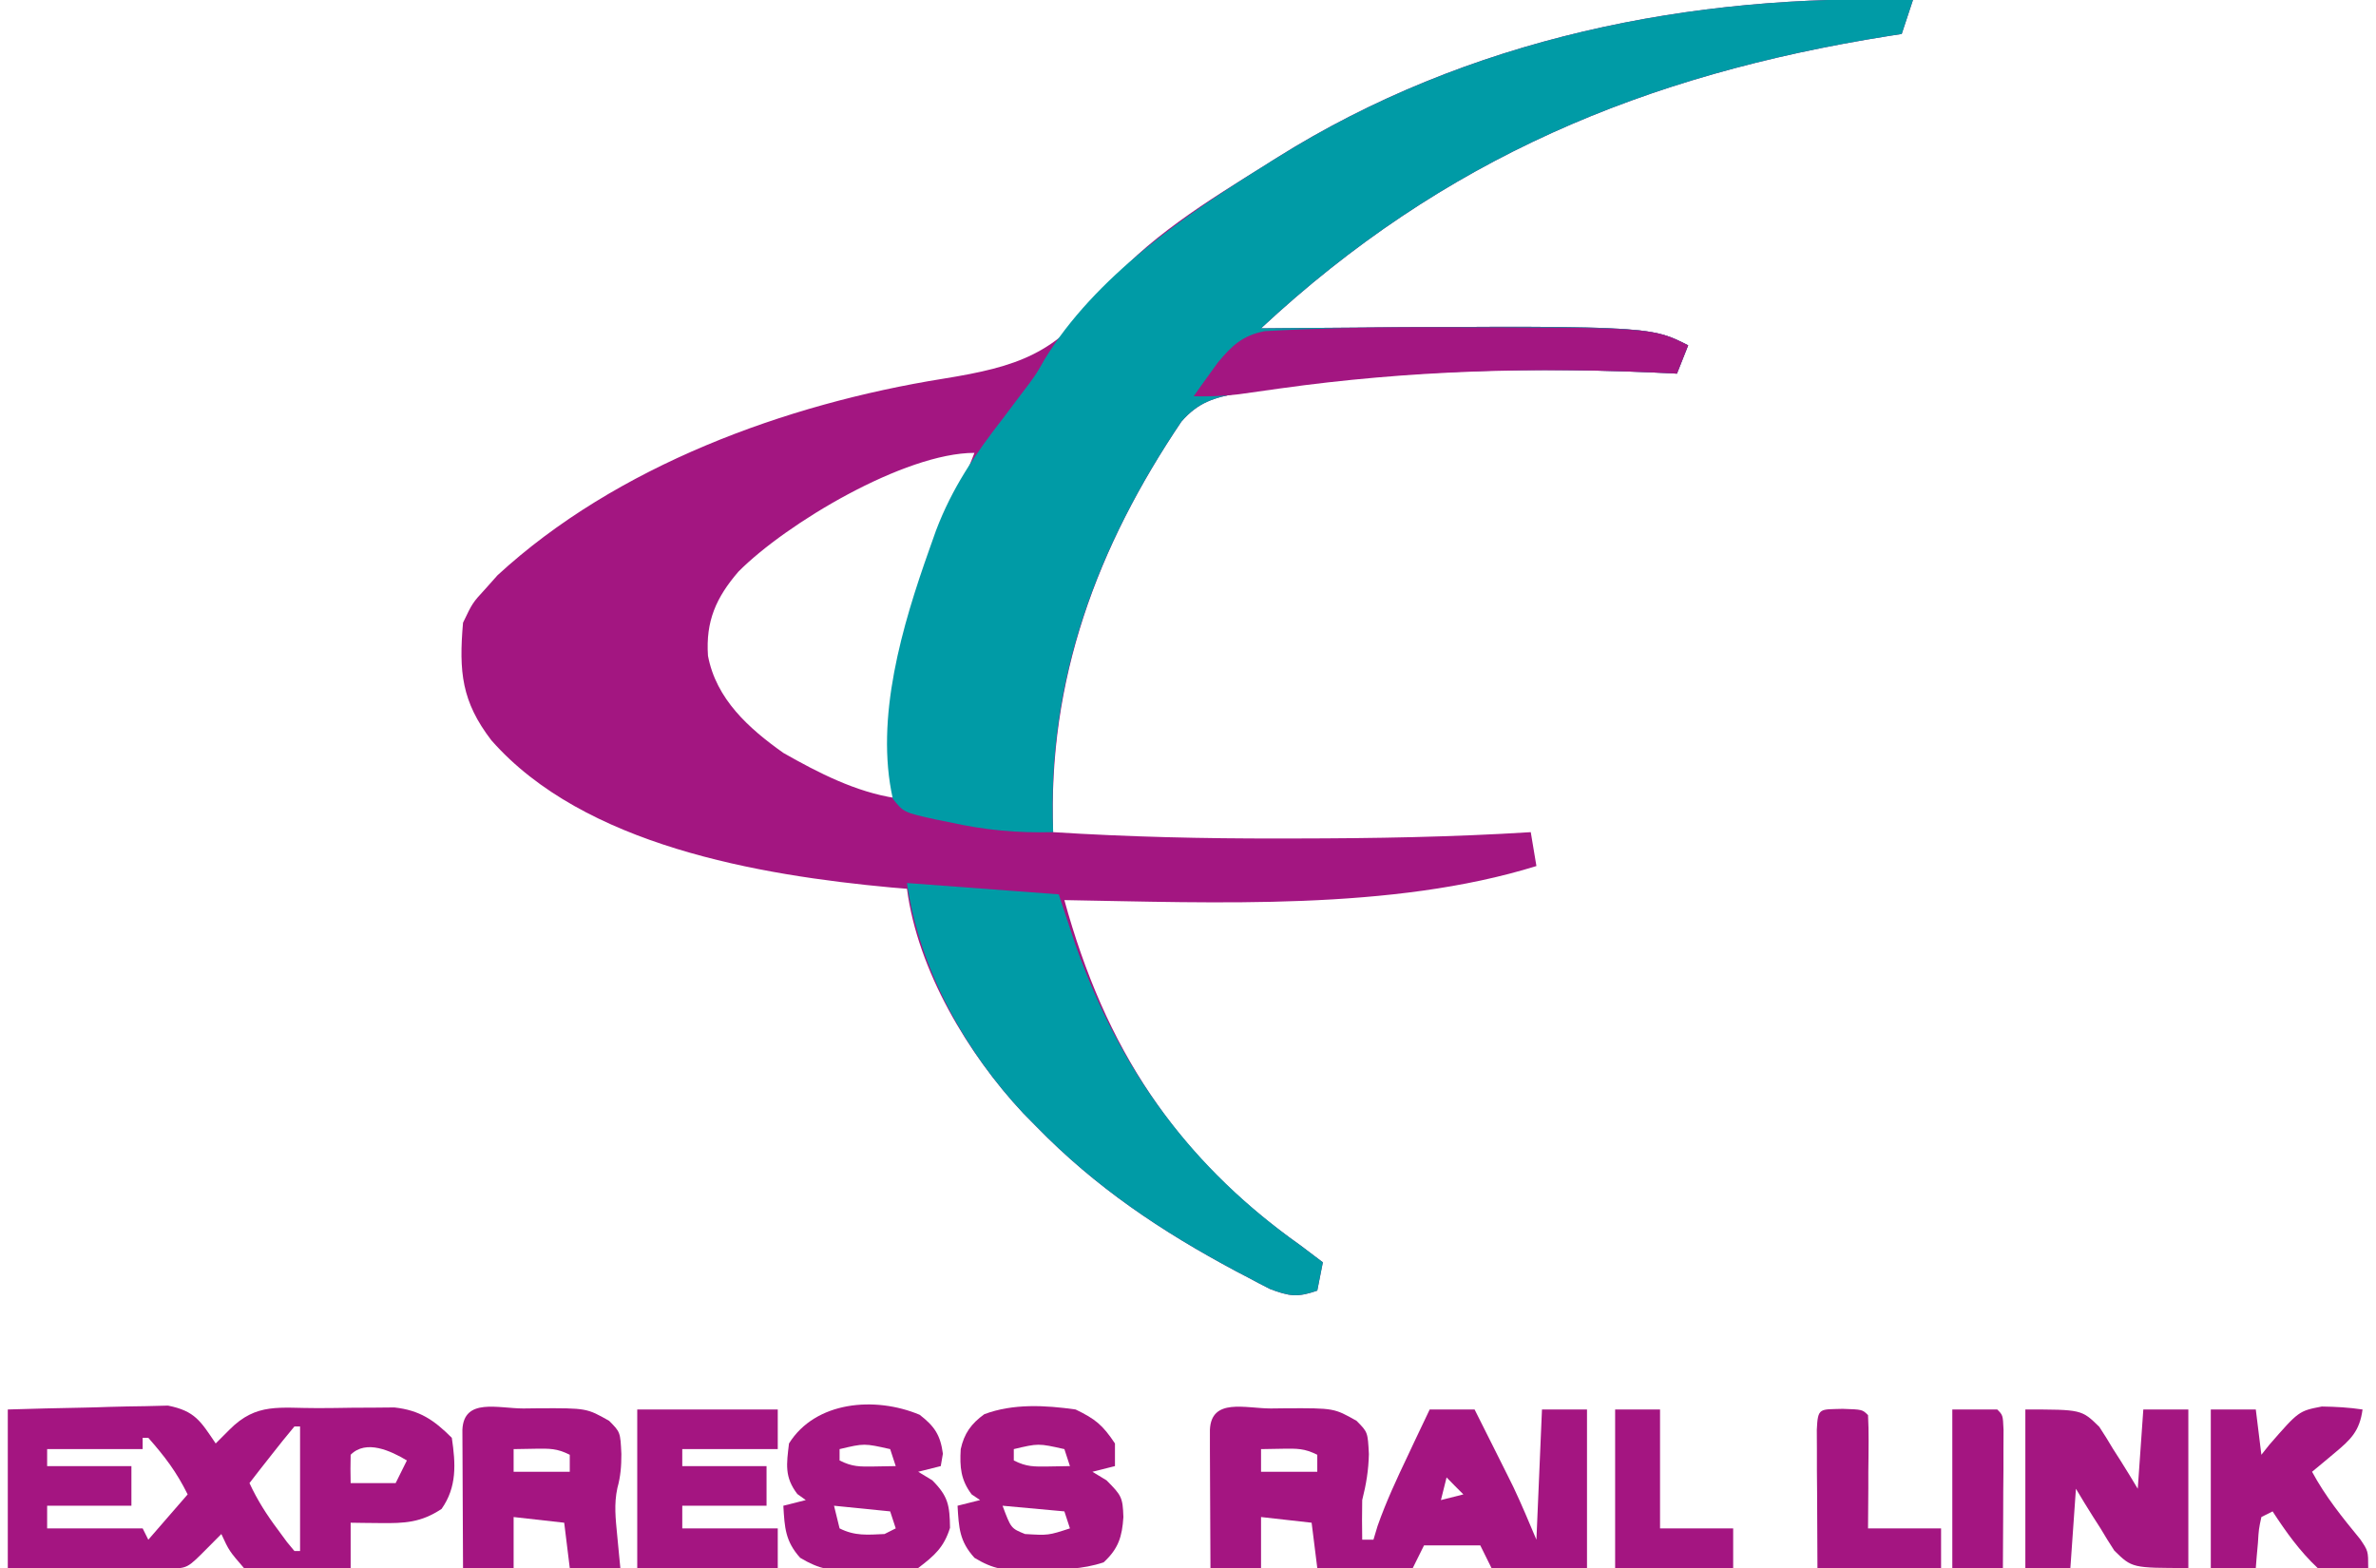
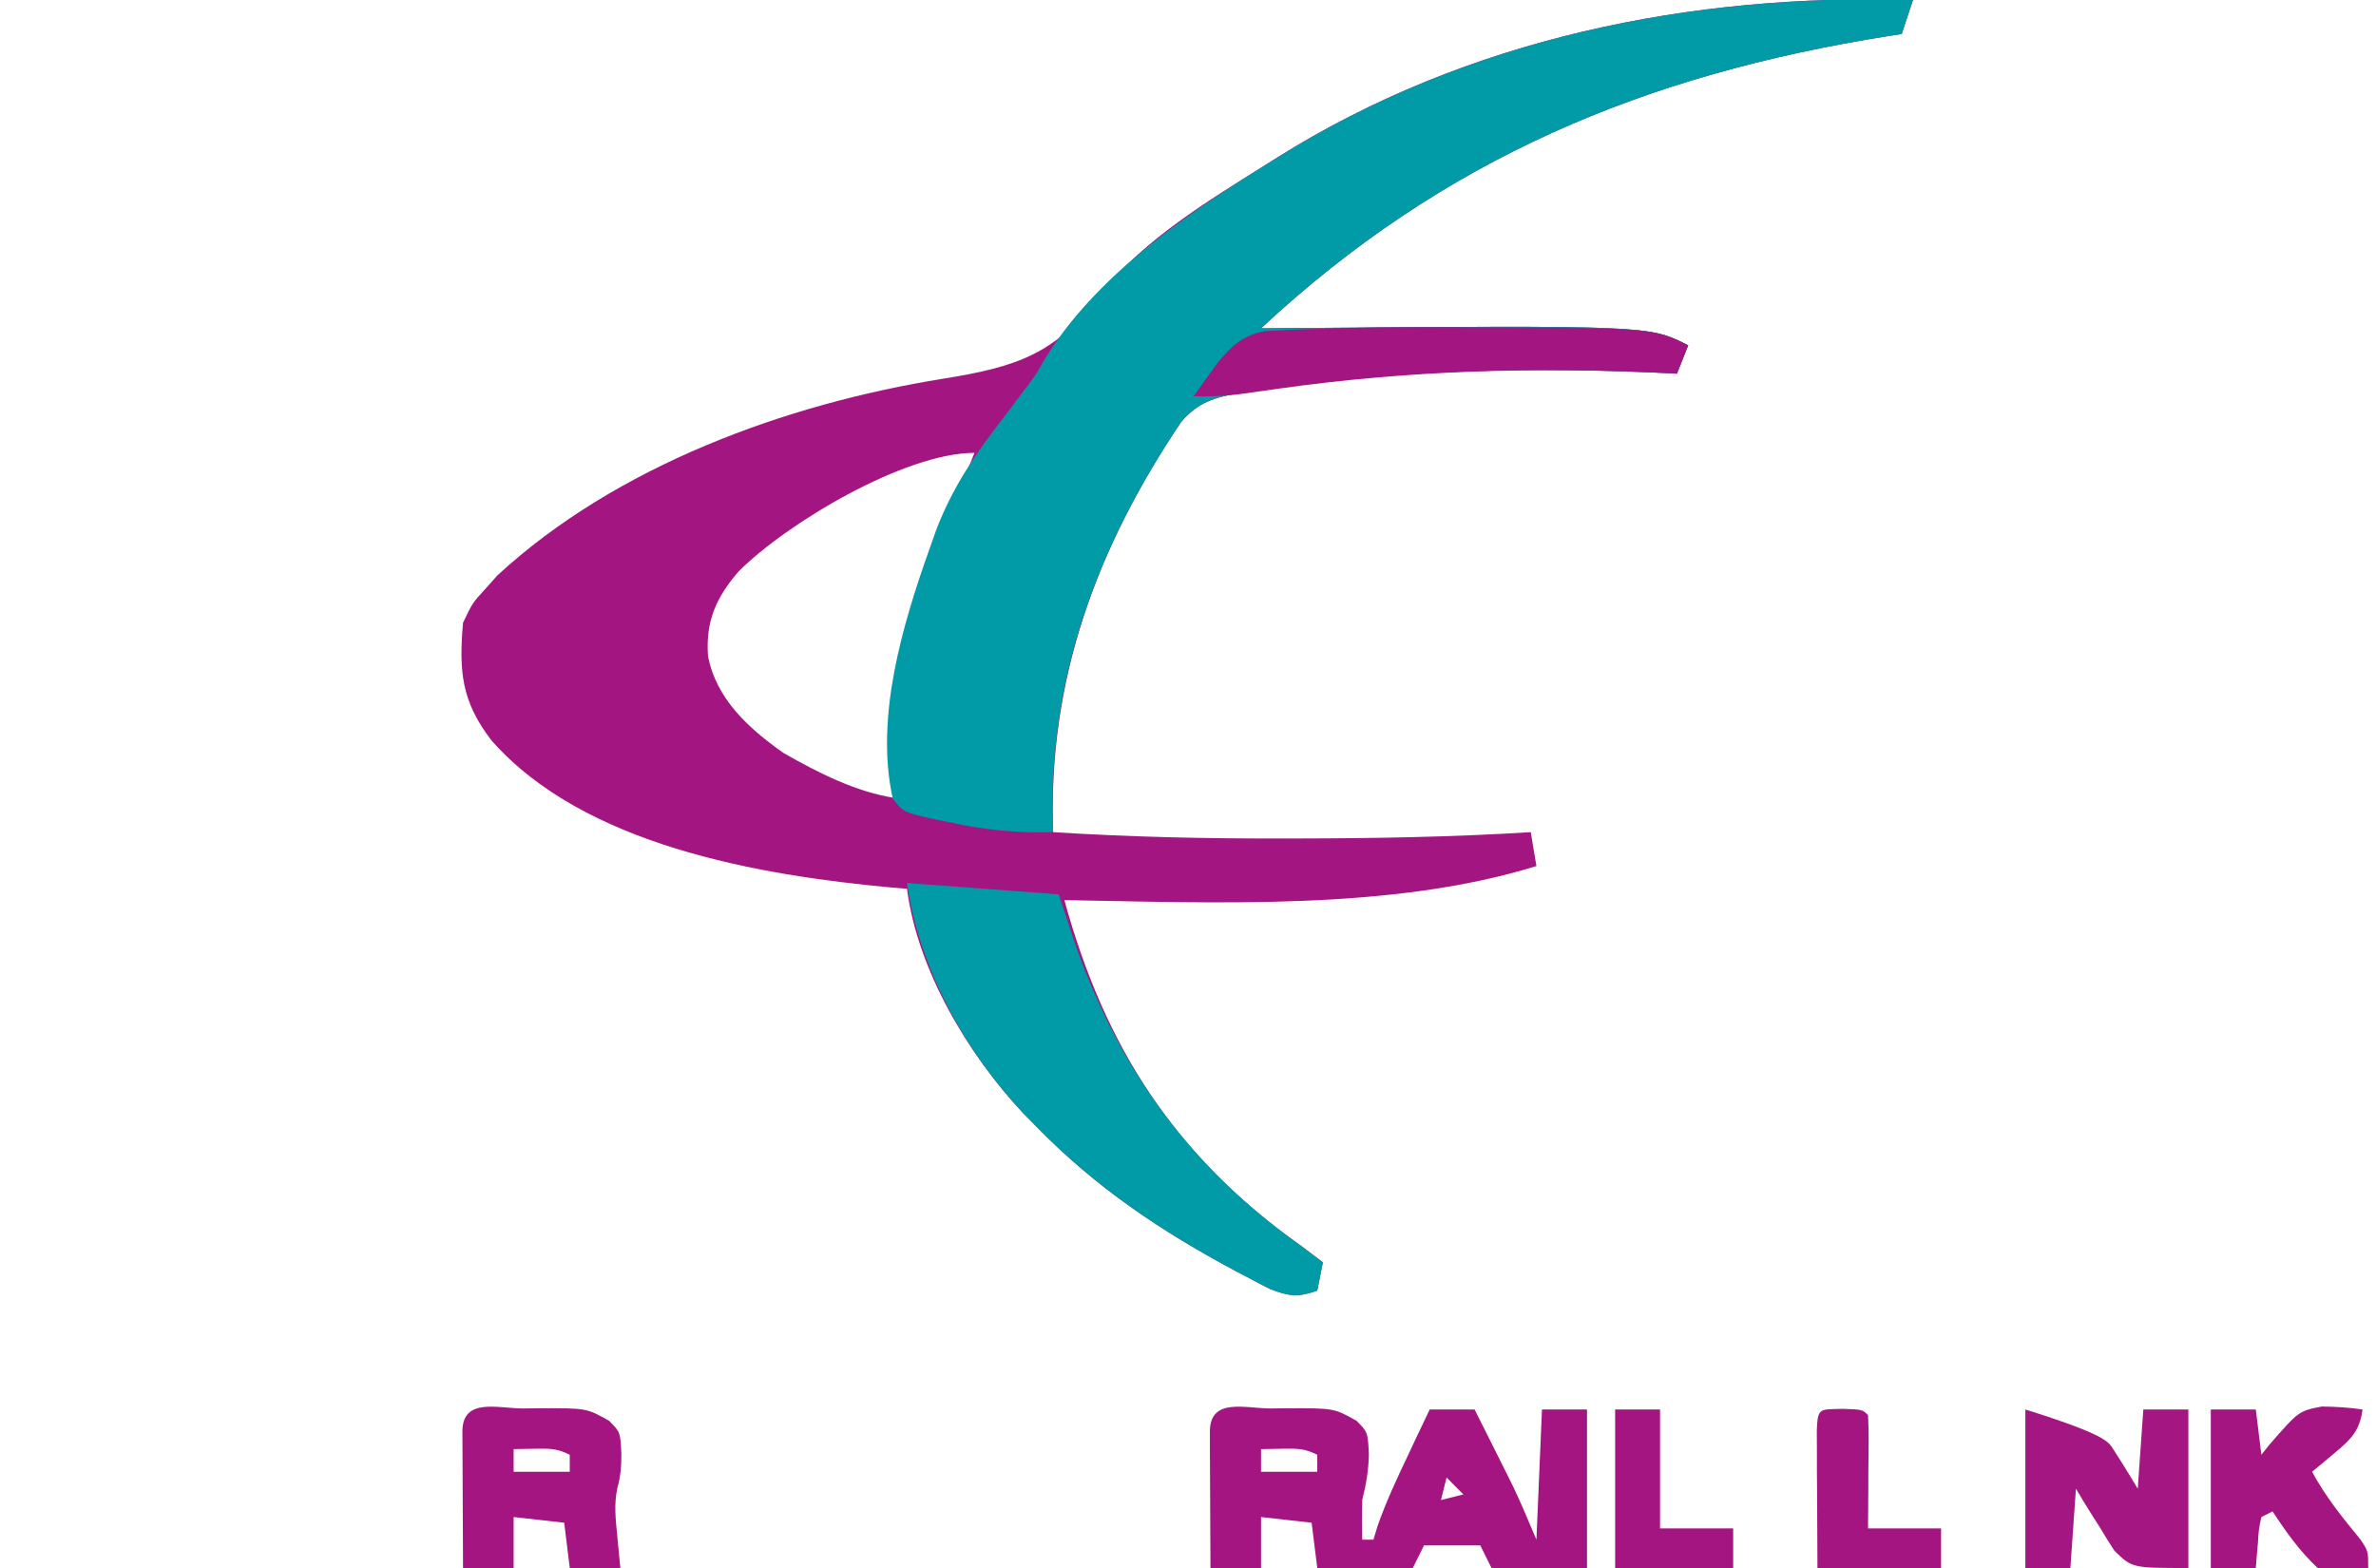
<svg xmlns="http://www.w3.org/2000/svg" width="100px" height="66px" viewBox="0 0 100 66" version="1.1">
  <g id="surface1">
    <path style=" stroke:none;fill-rule:nonzero;fill:rgb(63.922%,8.627%,50.588%);fill-opacity:1;" d="M 80.512 0 C 80.355 0.473 80.199 0.945 80.039 1.43 C 79.855 1.461 79.672 1.488 79.484 1.516 C 69.23 3.145 60.758 6.664 53.074 13.82 C 53.371 13.816 53.664 13.812 53.969 13.812 C 69.379 13.691 69.379 13.691 71.051 14.535 C 70.895 14.926 70.738 15.32 70.578 15.727 C 70.406 15.715 70.23 15.707 70.055 15.699 C 64.898 15.457 59.949 15.535 54.832 16.188 C 54.672 16.207 54.512 16.227 54.344 16.25 C 53.879 16.305 53.418 16.371 52.957 16.434 C 52.688 16.469 52.422 16.504 52.145 16.543 C 51.094 16.738 50.434 16.93 49.723 17.746 C 46.172 23.016 44.098 28.605 44.324 35.027 C 47.5 35.227 50.66 35.301 53.844 35.293 C 54.176 35.293 54.176 35.293 54.512 35.293 C 57.824 35.289 61.121 35.234 64.426 35.027 C 64.508 35.5 64.586 35.969 64.664 36.453 C 58.582 38.344 51.117 37.992 44.797 37.887 C 46.496 44.07 49.465 48.703 54.73 52.418 C 55.047 52.656 55.363 52.895 55.676 53.133 C 55.602 53.527 55.52 53.918 55.441 54.324 C 54.617 54.613 54.273 54.57 53.445 54.254 C 53.137 54.098 52.832 53.938 52.527 53.773 C 52.281 53.645 52.281 53.645 52.027 53.512 C 48.875 51.828 46.121 49.988 43.613 47.414 C 43.434 47.234 43.254 47.055 43.07 46.863 C 40.746 44.383 38.621 40.844 38.172 37.41 C 37.953 37.391 37.73 37.371 37.504 37.355 C 31.953 36.84 24.574 35.59 20.68 31.16 C 19.43 29.531 19.309 28.277 19.488 26.211 C 19.887 25.375 19.887 25.375 20.434 24.781 C 20.684 24.5 20.684 24.5 20.938 24.215 C 25.934 19.613 33.062 17.004 39.695 15.941 C 42.836 15.434 44.465 14.895 46.371 12.312 C 48.164 10.059 50.906 8.414 53.312 6.91 C 53.523 6.773 53.523 6.773 53.742 6.637 C 61.754 1.609 71.195 -0.285 80.512 0 Z M 31.078 24.062 C 30.137 25.156 29.699 26.145 29.797 27.602 C 30.141 29.43 31.516 30.66 32.969 31.691 C 34.438 32.527 36.023 33.34 37.699 33.594 C 37.695 33.434 37.691 33.27 37.684 33.102 C 37.598 28.438 38.703 24.488 40.539 20.254 C 40.695 19.855 40.855 19.461 41.012 19.062 C 38.066 19.062 33.086 22.039 31.078 24.062 Z M 31.078 24.062 " />
    <path style=" stroke:none;fill-rule:nonzero;fill:rgb(0%,60.784%,65.098%);fill-opacity:1;" d="M 80.512 0 C 80.355 0.473 80.199 0.945 80.039 1.43 C 79.855 1.461 79.672 1.488 79.484 1.516 C 69.23 3.145 60.758 6.664 53.074 13.82 C 53.371 13.816 53.664 13.812 53.969 13.812 C 69.379 13.691 69.379 13.691 71.051 14.535 C 70.895 14.926 70.738 15.32 70.578 15.727 C 70.406 15.715 70.23 15.707 70.055 15.699 C 64.898 15.457 59.949 15.535 54.832 16.188 C 54.672 16.207 54.512 16.227 54.344 16.25 C 53.879 16.305 53.418 16.371 52.957 16.434 C 52.555 16.488 52.555 16.488 52.145 16.543 C 51.094 16.738 50.434 16.93 49.723 17.746 C 46.191 22.988 44.047 28.625 44.324 35.027 C 42.805 35.066 41.445 34.941 39.961 34.609 C 39.773 34.57 39.586 34.535 39.391 34.496 C 38.035 34.195 38.035 34.195 37.578 33.625 C 36.812 30.219 37.98 26.316 39.117 23.113 C 39.207 22.852 39.301 22.594 39.395 22.328 C 40.07 20.547 41.031 19.129 42.195 17.633 C 42.457 17.285 42.719 16.938 42.98 16.59 C 43.137 16.383 43.137 16.383 43.301 16.168 C 43.633 15.711 43.633 15.711 43.953 15.145 C 46.09 11.637 49.895 9.035 53.312 6.91 C 53.523 6.773 53.523 6.773 53.742 6.641 C 61.754 1.609 71.195 -0.285 80.512 0 Z M 80.512 0 " />
    <path style=" stroke:none;fill-rule:nonzero;fill:rgb(0%,60.784%,65.098%);fill-opacity:1;" d="M 38.172 37.168 C 40.281 37.324 42.387 37.484 44.559 37.645 C 44.793 38.355 45.027 39.062 45.27 39.789 C 47.152 45.098 50.168 49.18 54.73 52.418 C 55.047 52.656 55.363 52.895 55.676 53.133 C 55.602 53.527 55.52 53.918 55.441 54.324 C 54.617 54.613 54.273 54.57 53.445 54.254 C 53.137 54.098 52.832 53.938 52.527 53.773 C 52.363 53.688 52.199 53.602 52.027 53.512 C 48.875 51.828 46.121 49.988 43.613 47.414 C 43.434 47.234 43.254 47.055 43.07 46.863 C 40.609 44.238 38.684 40.754 38.172 37.168 Z M 38.172 37.168 " />
-     <path style=" stroke:none;fill-rule:nonzero;fill:rgb(64.314%,8.235%,50.588%);fill-opacity:1;" d="M 0.328 59.328 C 1.387 59.297 2.441 59.266 3.496 59.25 C 3.855 59.242 4.215 59.234 4.574 59.219 C 5.09 59.203 5.609 59.195 6.125 59.188 C 6.59 59.18 6.59 59.18 7.07 59.164 C 8.207 59.391 8.441 59.816 9.078 60.758 C 9.27 60.566 9.461 60.375 9.656 60.18 C 10.801 59.023 11.773 59.277 13.383 59.27 C 13.863 59.27 14.348 59.262 14.828 59.254 C 15.133 59.254 15.438 59.25 15.75 59.25 C 16.168 59.246 16.168 59.246 16.598 59.242 C 17.664 59.359 18.266 59.77 19.016 60.52 C 19.18 61.617 19.234 62.59 18.586 63.512 C 17.719 64.09 17.027 64.121 16.012 64.109 C 15.777 64.109 15.543 64.105 15.301 64.102 C 15.031 64.098 15.031 64.098 14.758 64.094 C 14.758 64.723 14.758 65.352 14.758 66 C 14.027 66.043 13.301 66.066 12.57 66.09 C 12.363 66.102 12.156 66.113 11.945 66.125 C 11.352 66.141 10.84 66.137 10.266 66 C 9.645 65.281 9.645 65.281 9.316 64.57 C 9.125 64.762 8.934 64.953 8.738 65.152 C 7.898 66 7.898 66 7.176 66.027 C 6.855 66.027 6.539 66.027 6.219 66.023 C 5.969 66.023 5.969 66.023 5.711 66.023 C 5.172 66.02 4.637 66.02 4.098 66.016 C 3.734 66.012 3.371 66.012 3.008 66.012 C 2.113 66.012 1.223 66.004 0.328 66 C 0.328 63.797 0.328 61.598 0.328 59.328 Z M 12.391 60.043 C 12.062 60.434 11.746 60.832 11.43 61.234 C 11.172 61.566 11.172 61.566 10.902 61.906 C 10.77 62.074 10.637 62.25 10.5 62.426 C 10.832 63.145 11.223 63.758 11.699 64.391 C 11.883 64.645 11.883 64.645 12.074 64.902 C 12.234 65.094 12.234 65.094 12.391 65.285 C 12.469 65.285 12.551 65.285 12.629 65.285 C 12.629 63.555 12.629 61.824 12.629 60.043 C 12.551 60.043 12.473 60.043 12.391 60.043 Z M 6.004 60.52 C 6.004 60.676 6.004 60.832 6.004 60.996 C 4.68 60.996 3.352 60.996 1.984 60.996 C 1.984 61.234 1.984 61.469 1.984 61.711 C 3.156 61.711 4.324 61.711 5.531 61.711 C 5.531 62.262 5.531 62.812 5.531 63.379 C 4.359 63.379 3.191 63.379 1.984 63.379 C 1.984 63.691 1.984 64.008 1.984 64.332 C 3.312 64.332 4.637 64.332 6.004 64.332 C 6.082 64.488 6.164 64.648 6.242 64.809 C 6.789 64.18 7.336 63.551 7.898 62.902 C 7.418 61.938 6.945 61.32 6.242 60.52 C 6.164 60.52 6.086 60.52 6.004 60.52 Z M 14.758 61.234 C 14.75 61.633 14.746 62.031 14.758 62.426 C 15.379 62.426 16.004 62.426 16.652 62.426 C 16.805 62.113 16.961 61.797 17.125 61.473 C 16.449 61.07 15.41 60.578 14.758 61.234 Z M 14.758 61.234 " />
    <path style=" stroke:none;fill-rule:nonzero;fill:rgb(64.314%,8.235%,50.588%);fill-opacity:1;" d="M 53.488 59.285 C 53.703 59.281 53.918 59.277 54.141 59.277 C 56.148 59.27 56.148 59.27 57.094 59.805 C 57.566 60.281 57.566 60.281 57.613 61.203 C 57.598 61.891 57.5 62.477 57.332 63.141 C 57.324 63.699 57.32 64.254 57.332 64.809 C 57.488 64.809 57.645 64.809 57.805 64.809 C 57.863 64.617 57.922 64.426 57.98 64.227 C 58.34 63.203 58.789 62.242 59.254 61.266 C 59.34 61.078 59.43 60.891 59.52 60.699 C 59.738 60.242 59.953 59.785 60.172 59.328 C 60.797 59.328 61.422 59.328 62.062 59.328 C 62.363 59.93 62.664 60.527 62.965 61.129 C 63.051 61.297 63.133 61.465 63.219 61.637 C 63.305 61.805 63.387 61.973 63.473 62.145 C 63.547 62.297 63.621 62.445 63.699 62.602 C 64.043 63.328 64.352 64.07 64.664 64.809 C 64.742 63 64.82 61.191 64.898 59.328 C 65.523 59.328 66.148 59.328 66.793 59.328 C 66.793 61.531 66.793 63.73 66.793 66 C 65.465 66 64.141 66 62.773 66 C 62.617 65.684 62.461 65.371 62.301 65.047 C 61.52 65.047 60.738 65.047 59.934 65.047 C 59.777 65.359 59.621 65.676 59.461 66 C 58.133 66 56.809 66 55.441 66 C 55.363 65.371 55.285 64.742 55.203 64.094 C 54.5 64.016 53.797 63.938 53.074 63.855 C 53.074 64.562 53.074 65.27 53.074 66 C 52.371 66 51.672 66 50.945 66 C 50.938 64.934 50.934 63.867 50.93 62.797 C 50.93 62.492 50.926 62.191 50.926 61.875 C 50.926 61.586 50.922 61.297 50.922 61 C 50.922 60.73 50.922 60.461 50.922 60.184 C 50.98 58.824 52.422 59.285 53.488 59.285 Z M 53.074 60.996 C 53.074 61.309 53.074 61.625 53.074 61.949 C 53.855 61.949 54.637 61.949 55.441 61.949 C 55.441 61.711 55.441 61.477 55.441 61.234 C 54.898 60.961 54.59 60.973 53.992 60.98 C 53.539 60.988 53.539 60.988 53.074 60.996 Z M 60.883 62.188 C 60.801 62.5 60.723 62.816 60.645 63.141 C 60.957 63.062 61.27 62.984 61.59 62.902 C 61.355 62.668 61.121 62.434 60.883 62.188 Z M 60.883 62.188 " />
    <path style=" stroke:none;fill-rule:nonzero;fill:rgb(64.314%,8.235%,50.588%);fill-opacity:1;" d="M 22.027 59.285 C 22.246 59.281 22.461 59.277 22.684 59.277 C 24.691 59.27 24.691 59.27 25.637 59.805 C 26.109 60.281 26.109 60.281 26.152 61.203 C 26.152 61.715 26.121 62.141 25.984 62.633 C 25.836 63.32 25.91 63.93 25.977 64.633 C 26.004 64.887 26.027 65.145 26.051 65.406 C 26.078 65.699 26.078 65.699 26.109 66 C 25.41 66 24.703 66 23.98 66 C 23.902 65.371 23.824 64.742 23.746 64.094 C 23.043 64.016 22.34 63.938 21.617 63.855 C 21.617 64.562 21.617 65.27 21.617 66 C 20.914 66 20.211 66 19.488 66 C 19.48 64.934 19.477 63.867 19.473 62.797 C 19.473 62.492 19.469 62.191 19.469 61.875 C 19.469 61.586 19.465 61.297 19.465 61 C 19.465 60.73 19.461 60.461 19.461 60.184 C 19.52 58.824 20.965 59.285 22.027 59.285 Z M 21.617 60.996 C 21.617 61.309 21.617 61.625 21.617 61.949 C 22.398 61.949 23.18 61.949 23.98 61.949 C 23.98 61.711 23.98 61.477 23.98 61.234 C 23.441 60.961 23.133 60.973 22.531 60.98 C 22.082 60.988 22.082 60.988 21.617 60.996 Z M 21.617 60.996 " />
-     <path style=" stroke:none;fill-rule:nonzero;fill:rgb(64.314%,8.627%,50.588%);fill-opacity:1;" d="M 85.242 59.328 C 87.609 59.328 87.609 59.328 88.355 60.059 C 88.559 60.367 88.75 60.68 88.938 60.996 C 89.043 61.156 89.141 61.316 89.246 61.477 C 89.496 61.871 89.734 62.266 89.973 62.664 C 90.051 61.562 90.129 60.461 90.207 59.328 C 90.832 59.328 91.457 59.328 92.102 59.328 C 92.102 61.531 92.102 63.73 92.102 66 C 89.734 66 89.734 66 88.988 65.27 C 88.785 64.965 88.594 64.648 88.406 64.332 C 88.305 64.172 88.203 64.016 88.098 63.852 C 87.848 63.461 87.609 63.062 87.371 62.664 C 87.293 63.766 87.215 64.867 87.137 66 C 86.512 66 85.887 66 85.242 66 C 85.242 63.797 85.242 61.598 85.242 59.328 Z M 85.242 59.328 " />
-     <path style=" stroke:none;fill-rule:nonzero;fill:rgb(64.314%,8.627%,50.588%);fill-opacity:1;" d="M 38.707 59.551 C 39.332 60.035 39.578 60.402 39.684 61.188 C 39.652 61.363 39.621 61.535 39.594 61.711 C 39.281 61.789 38.969 61.867 38.645 61.949 C 38.84 62.07 39.035 62.184 39.238 62.309 C 39.91 62.984 39.969 63.363 39.984 64.309 C 39.727 65.133 39.328 65.48 38.645 66 C 37.934 66.164 37.25 66.156 36.52 66.133 C 36.332 66.137 36.145 66.141 35.949 66.141 C 35.012 66.129 34.496 66.062 33.676 65.57 C 33.051 64.871 33.023 64.305 32.969 63.379 C 33.281 63.301 33.594 63.223 33.914 63.141 C 33.801 63.059 33.68 62.973 33.559 62.887 C 33.012 62.172 33.102 61.637 33.207 60.758 C 34.32 58.977 36.828 58.762 38.707 59.551 Z M 35.336 60.996 C 35.336 61.152 35.336 61.309 35.336 61.473 C 35.875 61.746 36.184 61.734 36.781 61.727 C 37.086 61.719 37.391 61.715 37.699 61.711 C 37.625 61.477 37.543 61.238 37.465 60.996 C 36.371 60.75 36.371 60.75 35.336 60.996 Z M 35.102 63.379 C 35.176 63.691 35.254 64.008 35.336 64.332 C 35.984 64.66 36.512 64.602 37.227 64.57 C 37.383 64.492 37.539 64.41 37.699 64.332 C 37.625 64.098 37.543 63.859 37.465 63.617 C 36.684 63.539 35.902 63.461 35.102 63.379 Z M 35.102 63.379 " />
-     <path style=" stroke:none;fill-rule:nonzero;fill:rgb(64.314%,8.627%,50.196%);fill-opacity:1;" d="M 45.27 59.328 C 46.102 59.73 46.406 59.977 46.926 60.758 C 46.926 61.074 46.926 61.387 46.926 61.711 C 46.613 61.789 46.301 61.867 45.977 61.949 C 46.172 62.07 46.367 62.184 46.57 62.309 C 47.199 62.941 47.254 63.023 47.281 63.855 C 47.227 64.684 47.074 65.184 46.449 65.762 C 45.551 66.062 44.699 66.062 43.762 66.074 C 43.582 66.082 43.402 66.086 43.219 66.094 C 42.297 66.105 41.824 66.062 41.016 65.574 C 40.379 64.875 40.355 64.309 40.301 63.379 C 40.613 63.301 40.926 63.223 41.25 63.141 C 41.133 63.062 41.012 62.984 40.895 62.902 C 40.434 62.289 40.391 61.758 40.434 61 C 40.578 60.336 40.879 59.922 41.426 59.527 C 42.641 59.07 44.004 59.148 45.27 59.328 Z M 42.668 60.996 C 42.668 61.152 42.668 61.309 42.668 61.473 C 43.207 61.746 43.516 61.734 44.117 61.727 C 44.418 61.719 44.723 61.715 45.031 61.711 C 44.957 61.477 44.875 61.238 44.797 60.996 C 43.703 60.75 43.703 60.75 42.668 60.996 Z M 42.195 63.379 C 42.551 64.332 42.551 64.332 43.141 64.57 C 44.121 64.629 44.121 64.629 45.031 64.332 C 44.957 64.098 44.875 63.859 44.797 63.617 C 43.938 63.539 43.078 63.461 42.195 63.379 Z M 42.195 63.379 " />
+     <path style=" stroke:none;fill-rule:nonzero;fill:rgb(64.314%,8.627%,50.588%);fill-opacity:1;" d="M 85.242 59.328 C 88.559 60.367 88.75 60.68 88.938 60.996 C 89.043 61.156 89.141 61.316 89.246 61.477 C 89.496 61.871 89.734 62.266 89.973 62.664 C 90.051 61.562 90.129 60.461 90.207 59.328 C 90.832 59.328 91.457 59.328 92.102 59.328 C 92.102 61.531 92.102 63.73 92.102 66 C 89.734 66 89.734 66 88.988 65.27 C 88.785 64.965 88.594 64.648 88.406 64.332 C 88.305 64.172 88.203 64.016 88.098 63.852 C 87.848 63.461 87.609 63.062 87.371 62.664 C 87.293 63.766 87.215 64.867 87.137 66 C 86.512 66 85.887 66 85.242 66 C 85.242 63.797 85.242 61.598 85.242 59.328 Z M 85.242 59.328 " />
    <path style=" stroke:none;fill-rule:nonzero;fill:rgb(63.922%,8.627%,50.588%);fill-opacity:1;" d="M 59.594 13.773 C 59.859 13.773 59.859 13.773 60.133 13.773 C 69.555 13.781 69.555 13.781 71.051 14.535 C 70.895 14.926 70.738 15.32 70.578 15.727 C 70.406 15.715 70.23 15.707 70.055 15.699 C 64.555 15.441 59.312 15.59 53.863 16.352 C 53.566 16.395 53.266 16.438 52.957 16.48 C 52.688 16.52 52.422 16.555 52.145 16.594 C 51.5 16.672 50.883 16.695 50.238 16.68 C 50.453 16.375 50.668 16.07 50.887 15.77 C 51.008 15.602 51.129 15.434 51.254 15.262 C 51.844 14.547 52.305 14.117 53.23 13.938 C 55.352 13.82 57.469 13.773 59.594 13.773 Z M 59.594 13.773 " />
-     <path style=" stroke:none;fill-rule:nonzero;fill:rgb(64.314%,8.235%,50.588%);fill-opacity:1;" d="M 26.82 59.328 C 28.773 59.328 30.723 59.328 32.734 59.328 C 32.734 59.879 32.734 60.43 32.734 60.996 C 31.406 60.996 30.082 60.996 28.715 60.996 C 28.715 61.234 28.715 61.469 28.715 61.711 C 29.883 61.711 31.055 61.711 32.262 61.711 C 32.262 62.262 32.262 62.812 32.262 63.379 C 31.09 63.379 29.918 63.379 28.715 63.379 C 28.715 63.691 28.715 64.008 28.715 64.332 C 30.039 64.332 31.367 64.332 32.734 64.332 C 32.734 64.883 32.734 65.434 32.734 66 C 30.781 66 28.832 66 26.82 66 C 26.82 63.797 26.82 61.598 26.82 59.328 Z M 26.82 59.328 " />
    <path style=" stroke:none;fill-rule:nonzero;fill:rgb(64.314%,8.235%,50.588%);fill-opacity:1;" d="M 93.047 59.328 C 93.672 59.328 94.297 59.328 94.941 59.328 C 95.02 59.957 95.098 60.586 95.176 61.234 C 95.285 61.098 95.395 60.961 95.508 60.816 C 96.75 59.391 96.75 59.391 97.719 59.203 C 98.305 59.211 98.859 59.242 99.434 59.328 C 99.309 60.246 98.934 60.598 98.238 61.176 C 98.066 61.32 97.891 61.469 97.711 61.617 C 97.578 61.727 97.441 61.836 97.309 61.949 C 97.871 62.992 98.586 63.875 99.336 64.789 C 99.672 65.285 99.672 65.285 99.672 66 C 98.914 66.16 98.293 66.199 97.543 66 C 96.789 65.289 96.215 64.488 95.648 63.617 C 95.496 63.695 95.34 63.773 95.176 63.855 C 95.066 64.363 95.066 64.363 95.031 64.941 C 95.012 65.141 94.992 65.336 94.977 65.539 C 94.965 65.691 94.953 65.844 94.941 66 C 94.316 66 93.691 66 93.047 66 C 93.047 63.797 93.047 61.598 93.047 59.328 Z M 93.047 59.328 " />
    <path style=" stroke:none;fill-rule:nonzero;fill:rgb(64.314%,8.235%,50.588%);fill-opacity:1;" d="M 77.555 59.301 C 78.383 59.328 78.383 59.328 78.621 59.566 C 78.641 59.922 78.645 60.277 78.645 60.633 C 78.641 60.848 78.641 61.059 78.641 61.281 C 78.641 61.508 78.637 61.734 78.633 61.965 C 78.633 62.191 78.633 62.418 78.633 62.652 C 78.629 63.211 78.625 63.773 78.621 64.332 C 79.633 64.332 80.648 64.332 81.695 64.332 C 81.695 64.883 81.695 65.434 81.695 66 C 79.977 66 78.262 66 76.492 66 C 76.484 64.934 76.48 63.867 76.477 62.797 C 76.477 62.492 76.473 62.191 76.469 61.875 C 76.469 61.586 76.469 61.297 76.469 61 C 76.469 60.73 76.465 60.461 76.465 60.184 C 76.508 59.234 76.582 59.332 77.555 59.301 Z M 77.555 59.301 " />
    <path style=" stroke:none;fill-rule:nonzero;fill:rgb(64.314%,8.235%,50.588%);fill-opacity:1;" d="M 67.977 59.328 C 68.602 59.328 69.227 59.328 69.867 59.328 C 69.867 60.98 69.867 62.629 69.867 64.332 C 70.883 64.332 71.898 64.332 72.945 64.332 C 72.945 64.883 72.945 65.434 72.945 66 C 71.305 66 69.664 66 67.977 66 C 67.977 63.797 67.977 61.598 67.977 59.328 Z M 67.977 59.328 " />
-     <path style=" stroke:none;fill-rule:nonzero;fill:rgb(64.314%,8.235%,50.588%);fill-opacity:1;" d="M 82.168 59.328 C 82.793 59.328 83.418 59.328 84.059 59.328 C 84.297 59.566 84.297 59.566 84.324 60.184 C 84.32 60.453 84.32 60.719 84.32 61 C 84.32 61.289 84.32 61.574 84.32 61.875 C 84.316 62.18 84.312 62.484 84.312 62.797 C 84.312 63.105 84.309 63.41 84.309 63.727 C 84.305 64.484 84.301 65.242 84.297 66 C 83.594 66 82.891 66 82.168 66 C 82.168 63.797 82.168 61.598 82.168 59.328 Z M 82.168 59.328 " />
  </g>
</svg>